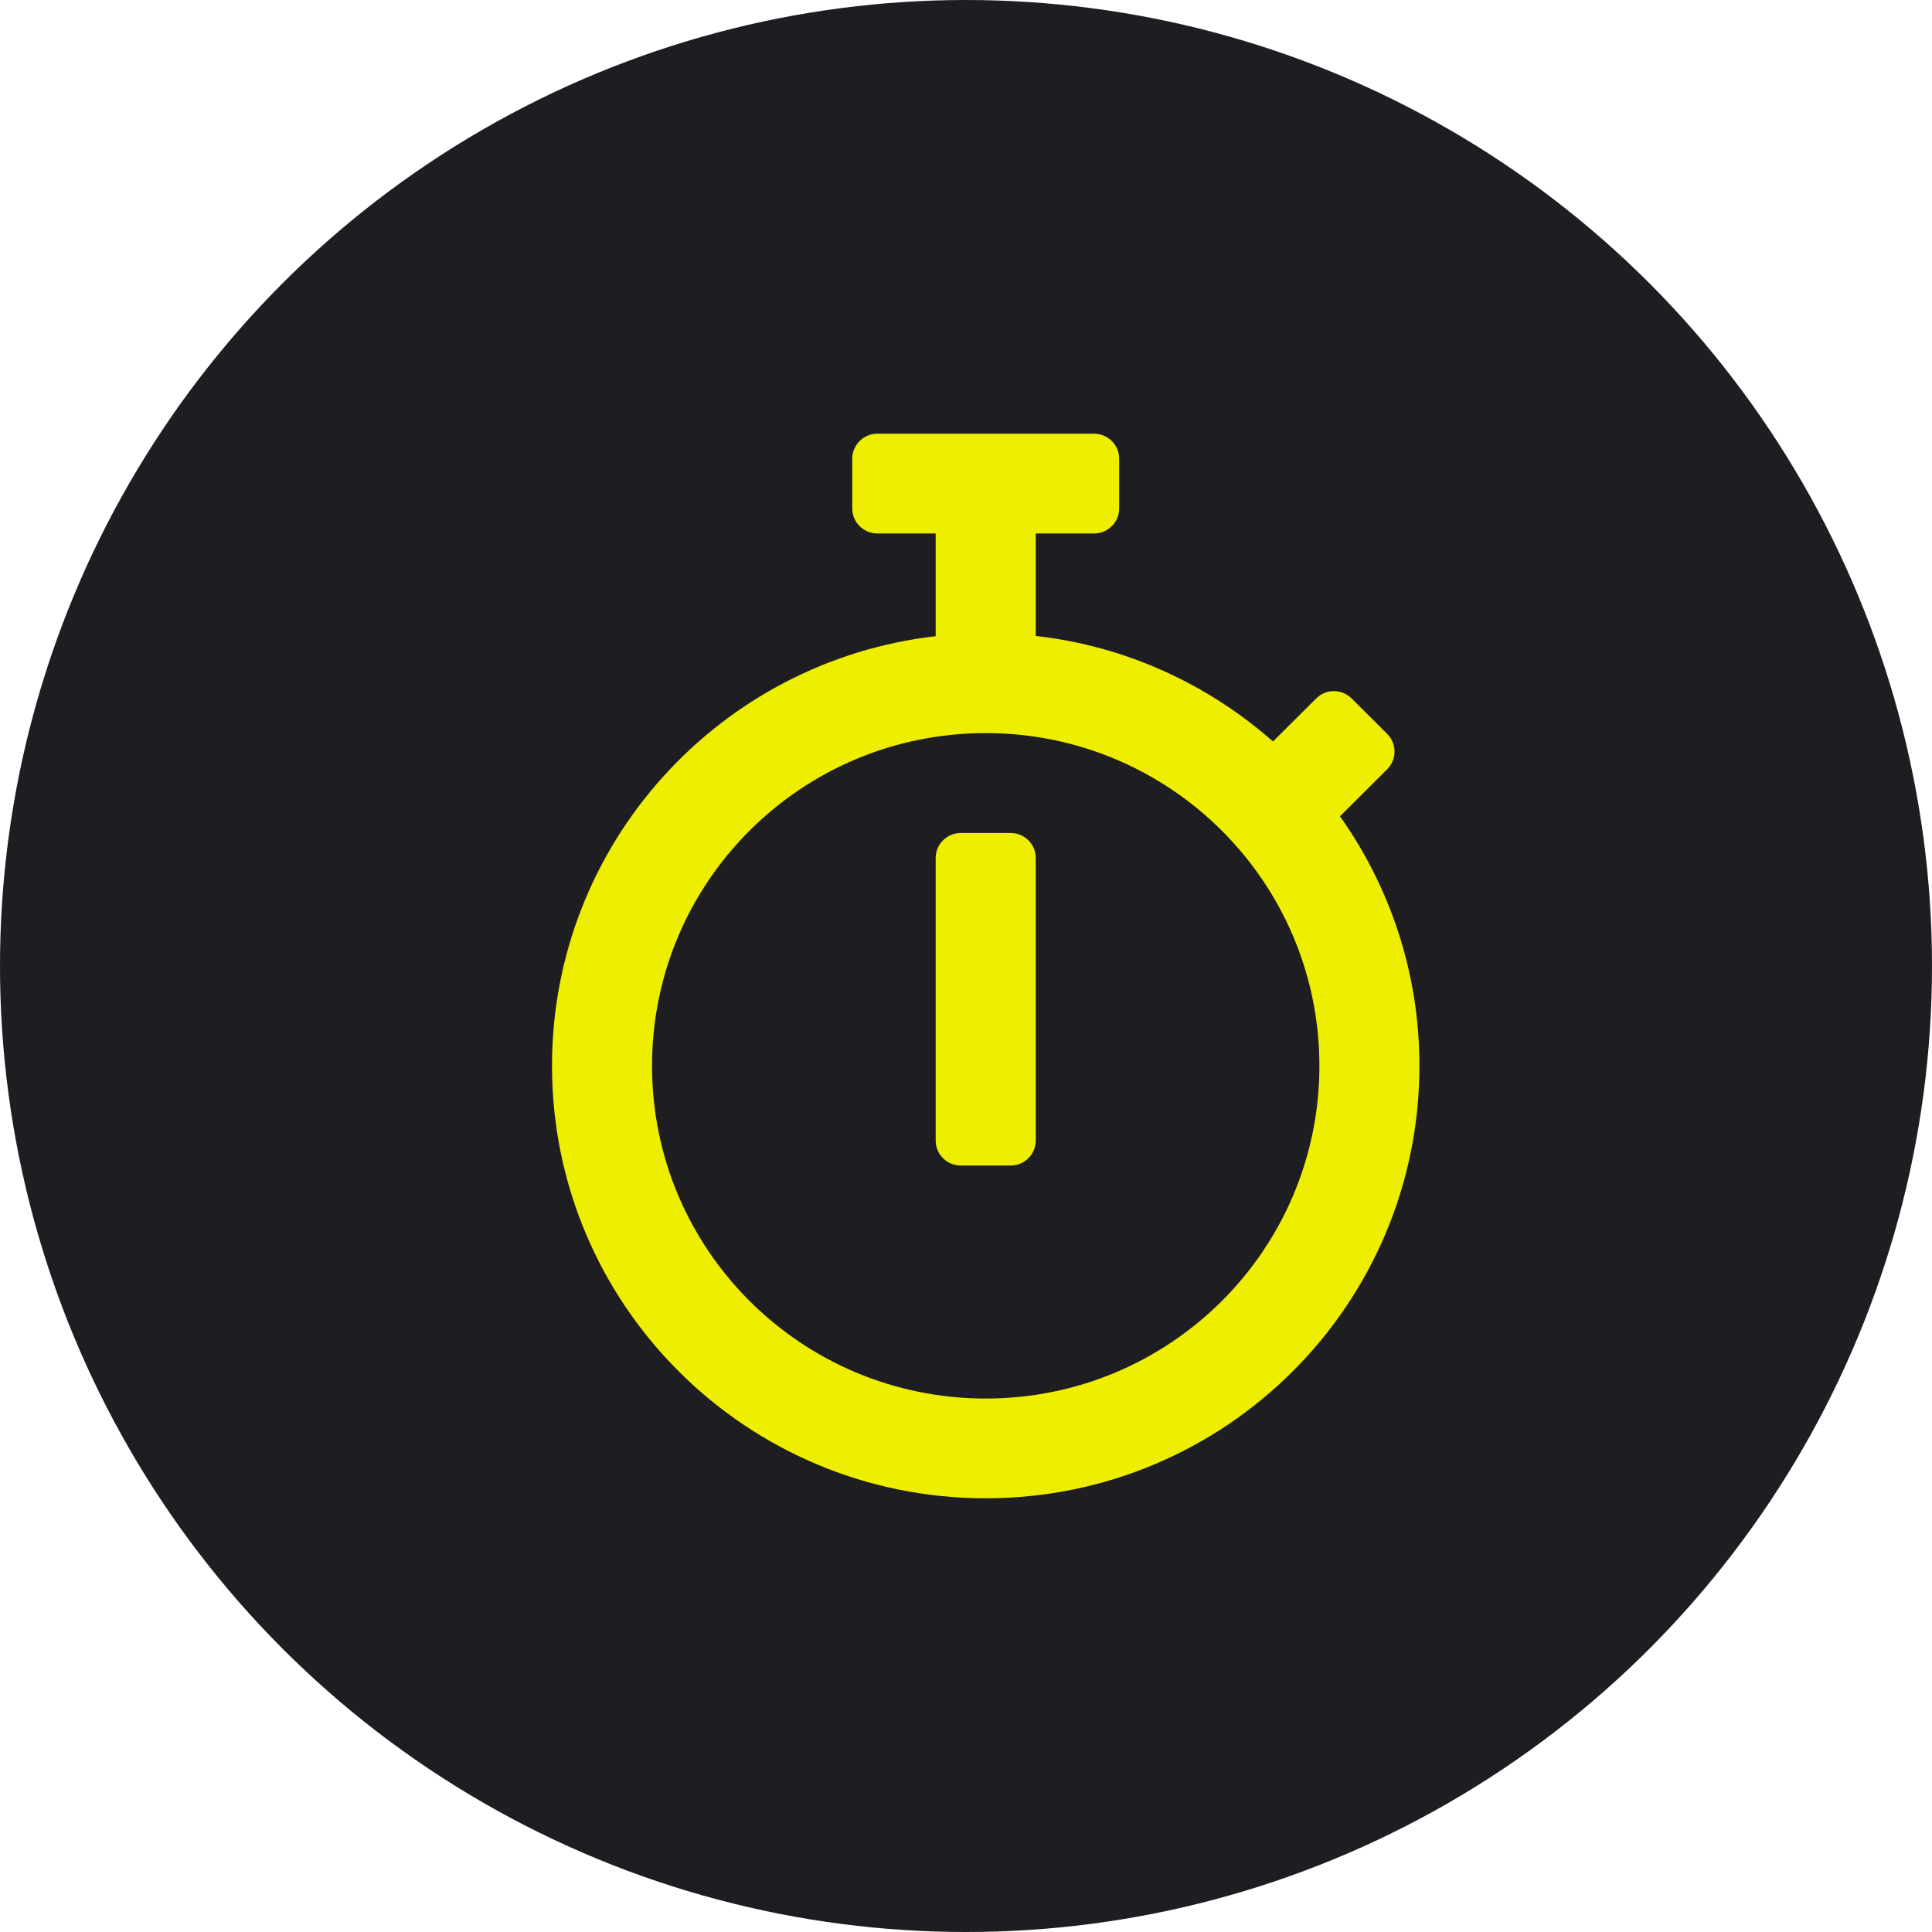
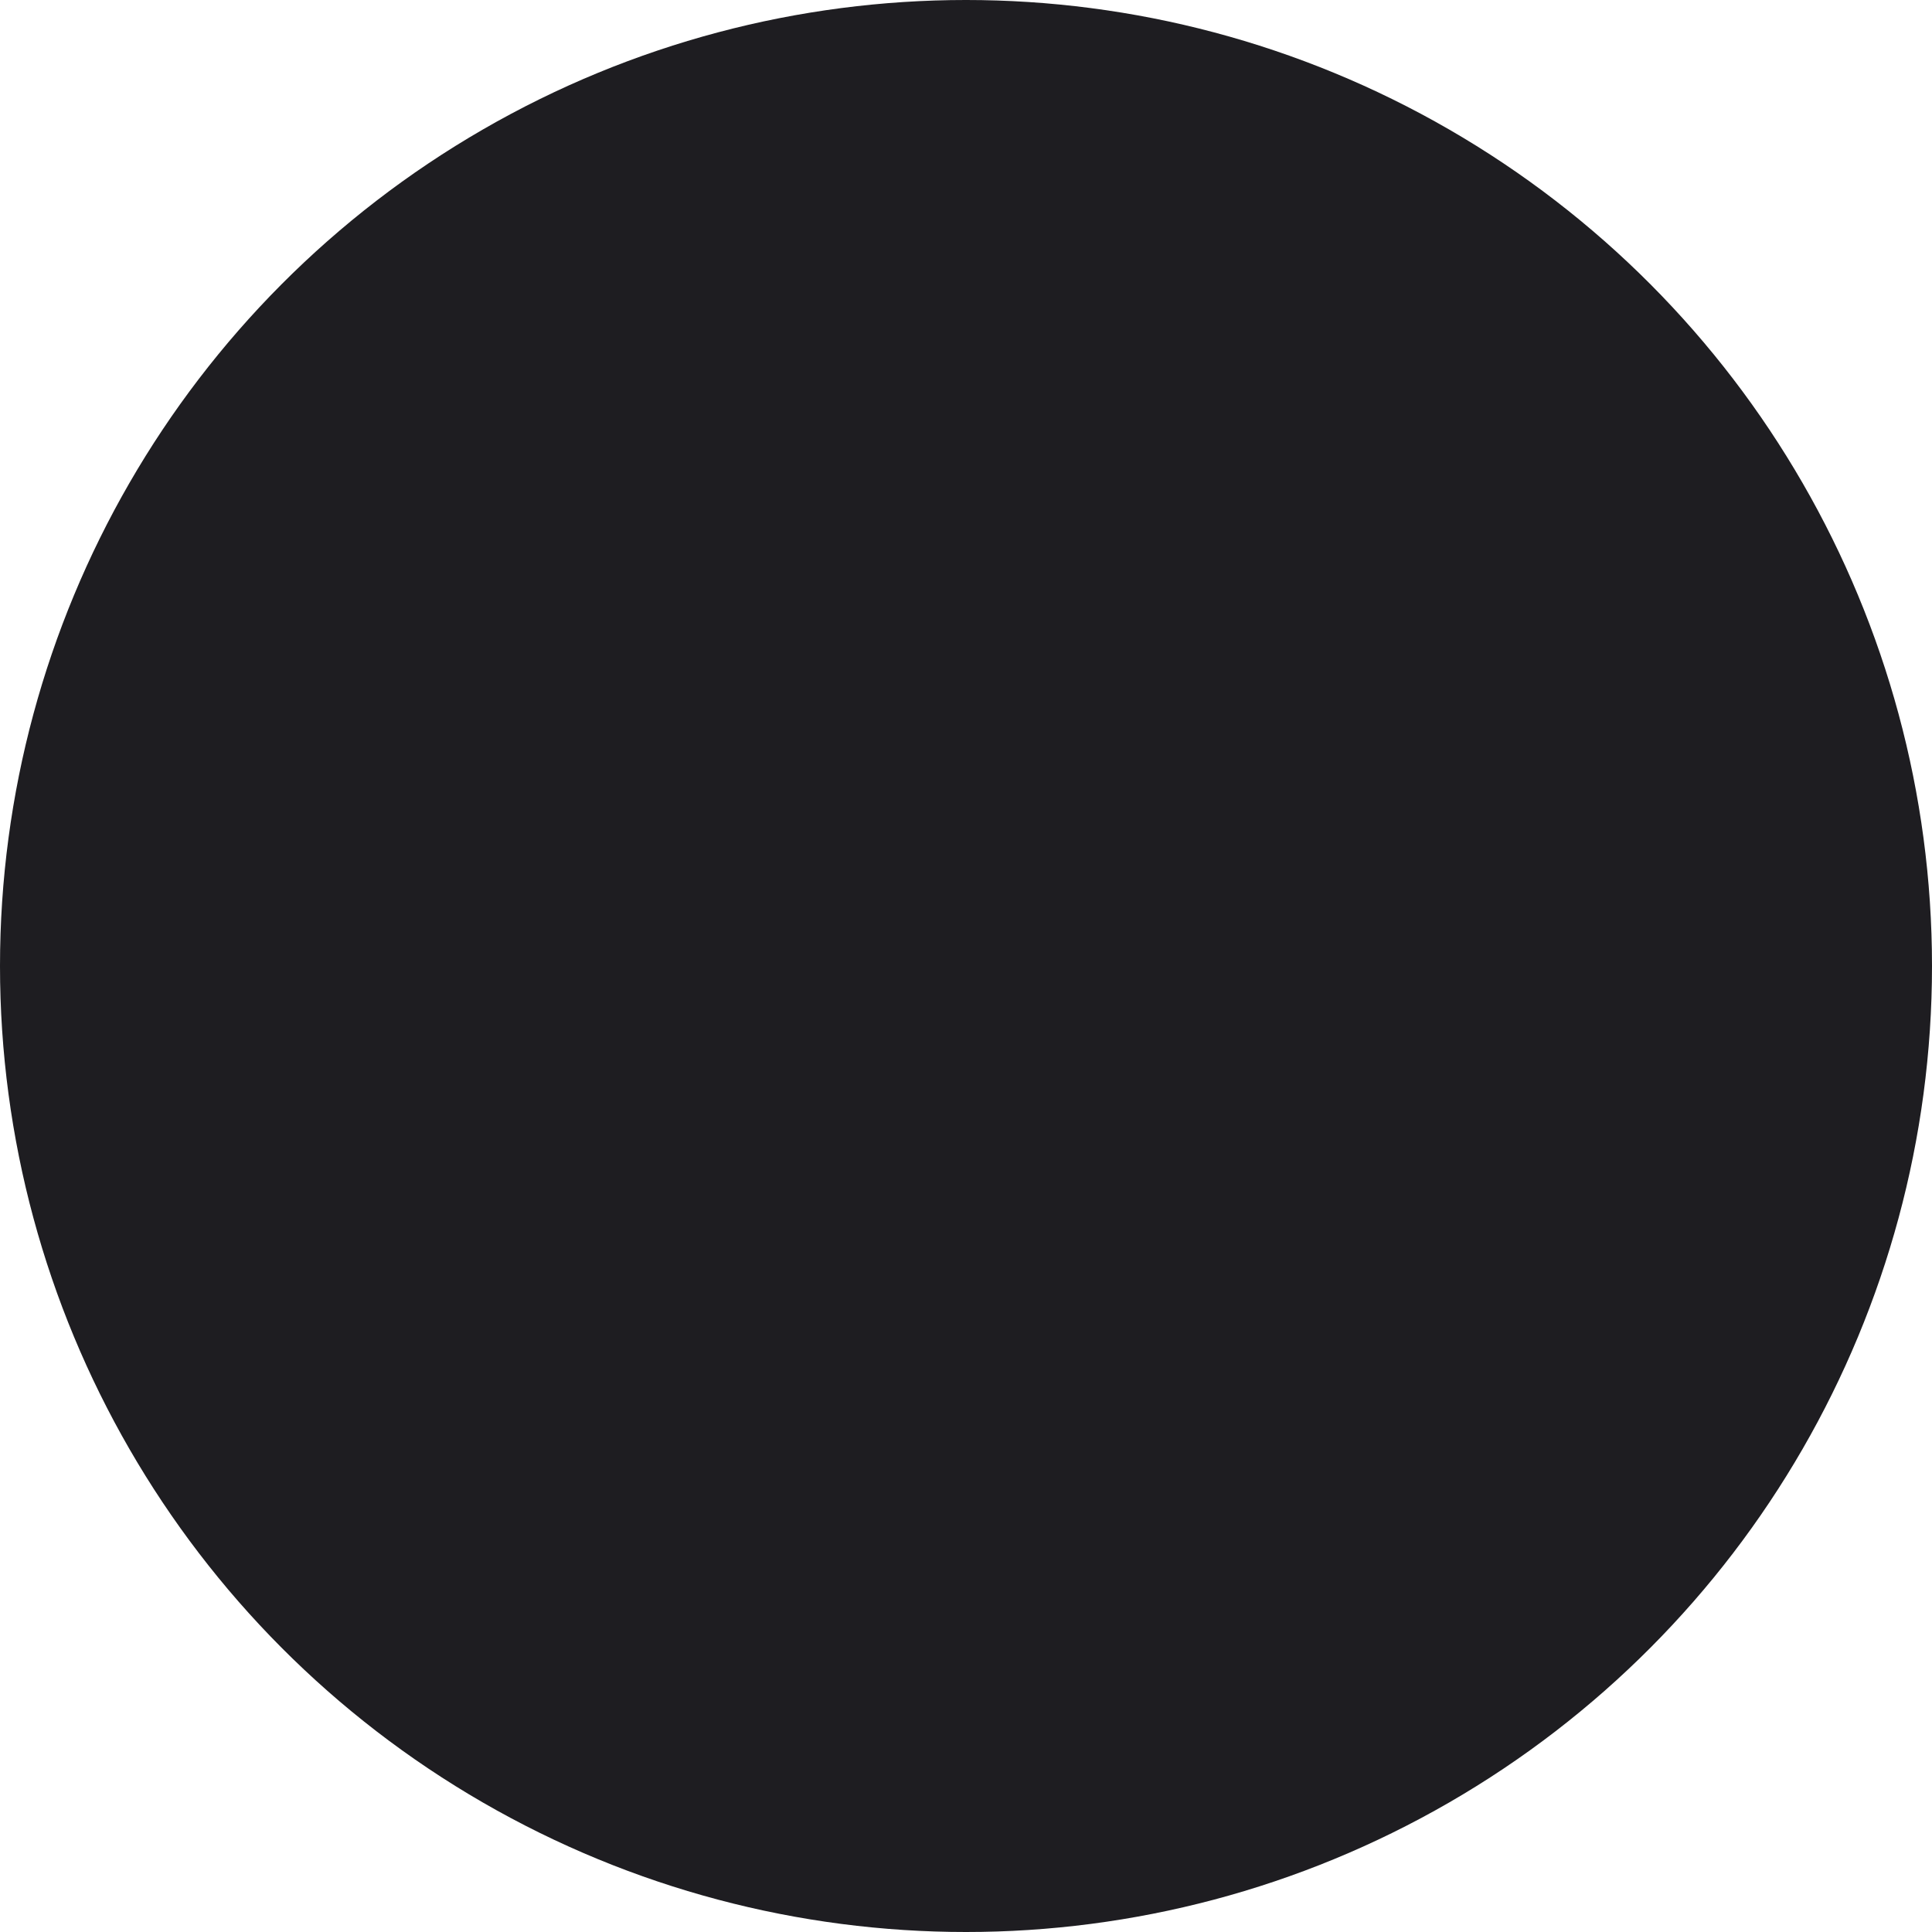
<svg xmlns="http://www.w3.org/2000/svg" width="49" height="49" viewBox="0 0 49 49" fill="none">
  <circle cx="24.5" cy="24.5" r="24.5" fill="#1E1D21" />
-   <path d="M36 27.032C36 33.091 31.077 38 25 38C18.923 38 14 33.091 14 27.032C14 21.398 18.253 16.764 23.731 16.135V13.53H22.249C21.901 13.53 21.615 13.245 21.615 12.897V11.633C21.615 11.285 21.901 11 22.249 11H27.751C28.099 11 28.385 11.285 28.385 11.633V12.897C28.385 13.245 28.099 13.53 27.751 13.53H26.269V16.129C28.563 16.387 30.643 17.358 32.286 18.806L33.381 17.715C33.63 17.466 34.031 17.466 34.281 17.715L35.182 18.613C35.431 18.862 35.431 19.262 35.182 19.511L33.985 20.703C35.254 22.493 36 24.675 36 27.032ZM33.463 27.032C33.463 22.372 29.677 18.593 25 18.593C20.323 18.593 16.537 22.368 16.537 27.032C16.537 31.695 20.323 35.47 25 35.47C29.677 35.47 33.463 31.695 33.463 27.032ZM24.366 29.561C24.017 29.561 23.731 29.276 23.731 28.929V21.759C23.731 21.411 24.017 21.126 24.366 21.126H25.634C25.983 21.126 26.269 21.411 26.269 21.759V28.929C26.269 29.276 25.983 29.561 25.634 29.561H24.366Z" fill="#EEEE00" />
</svg>